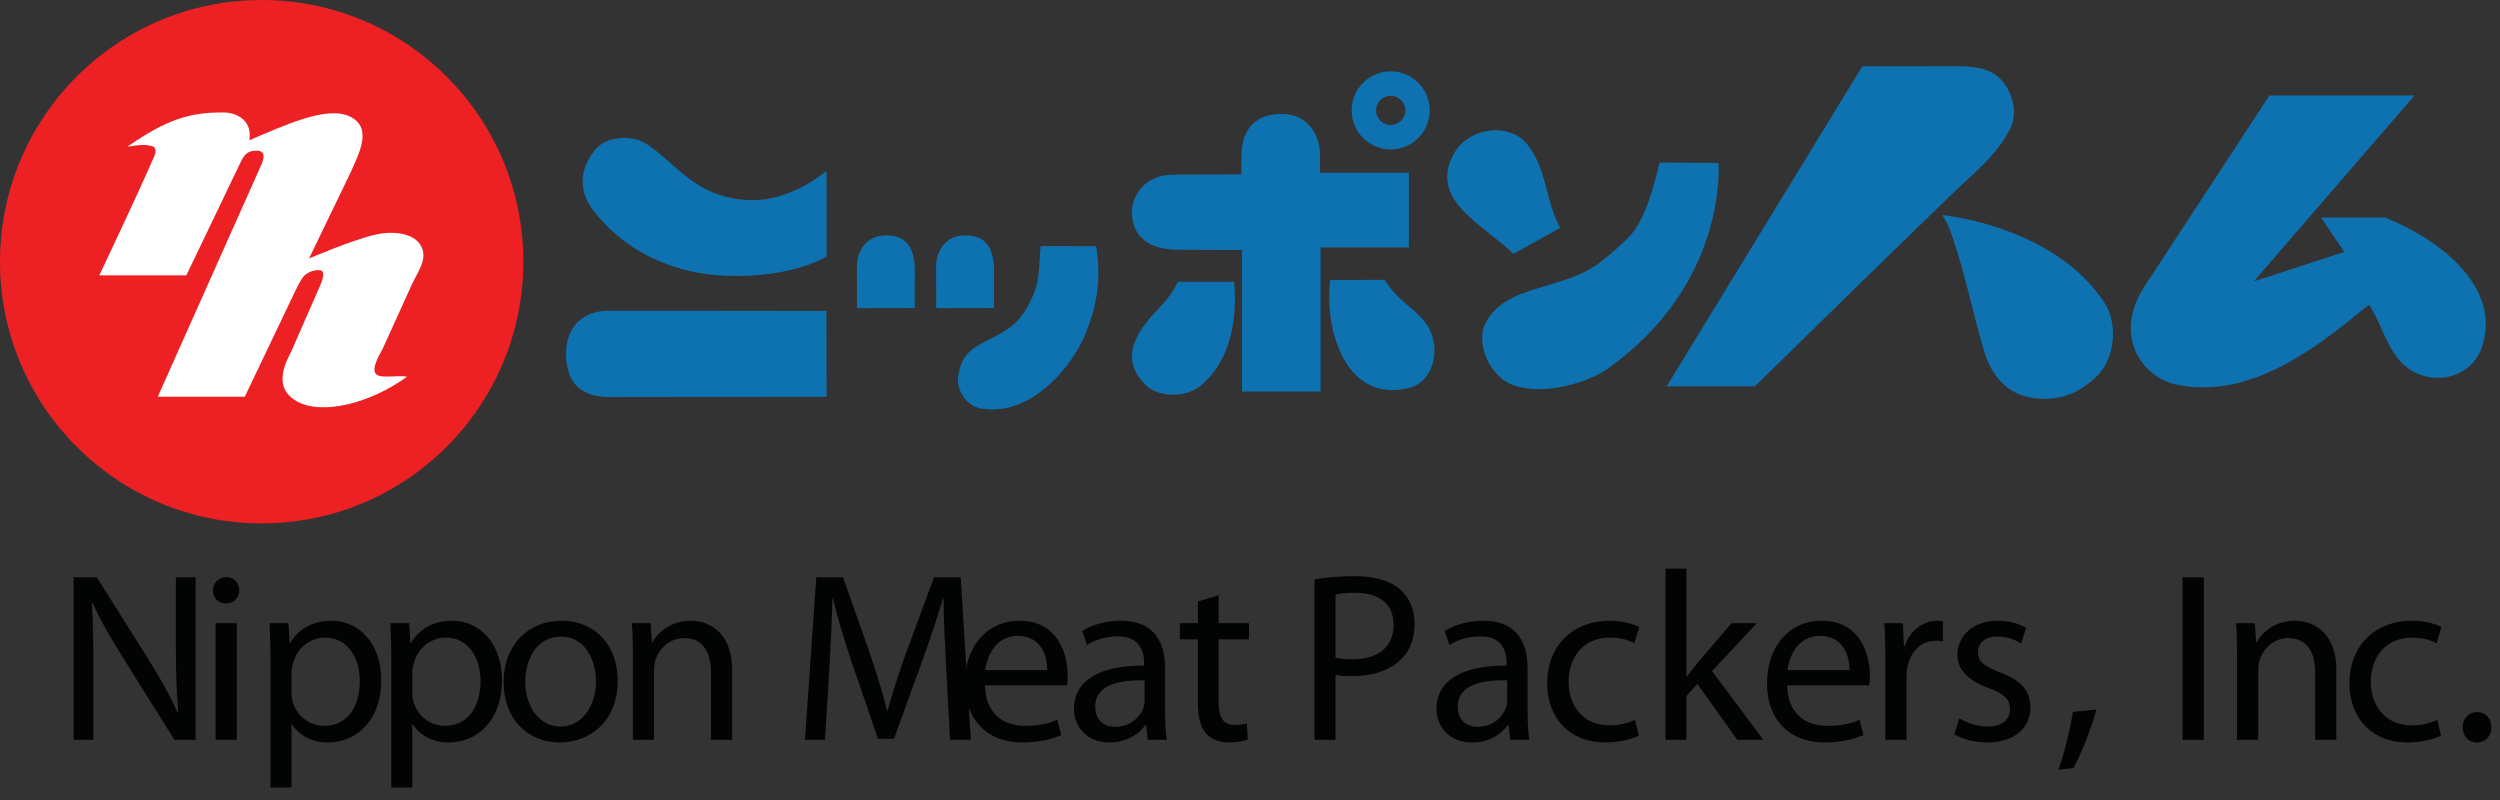
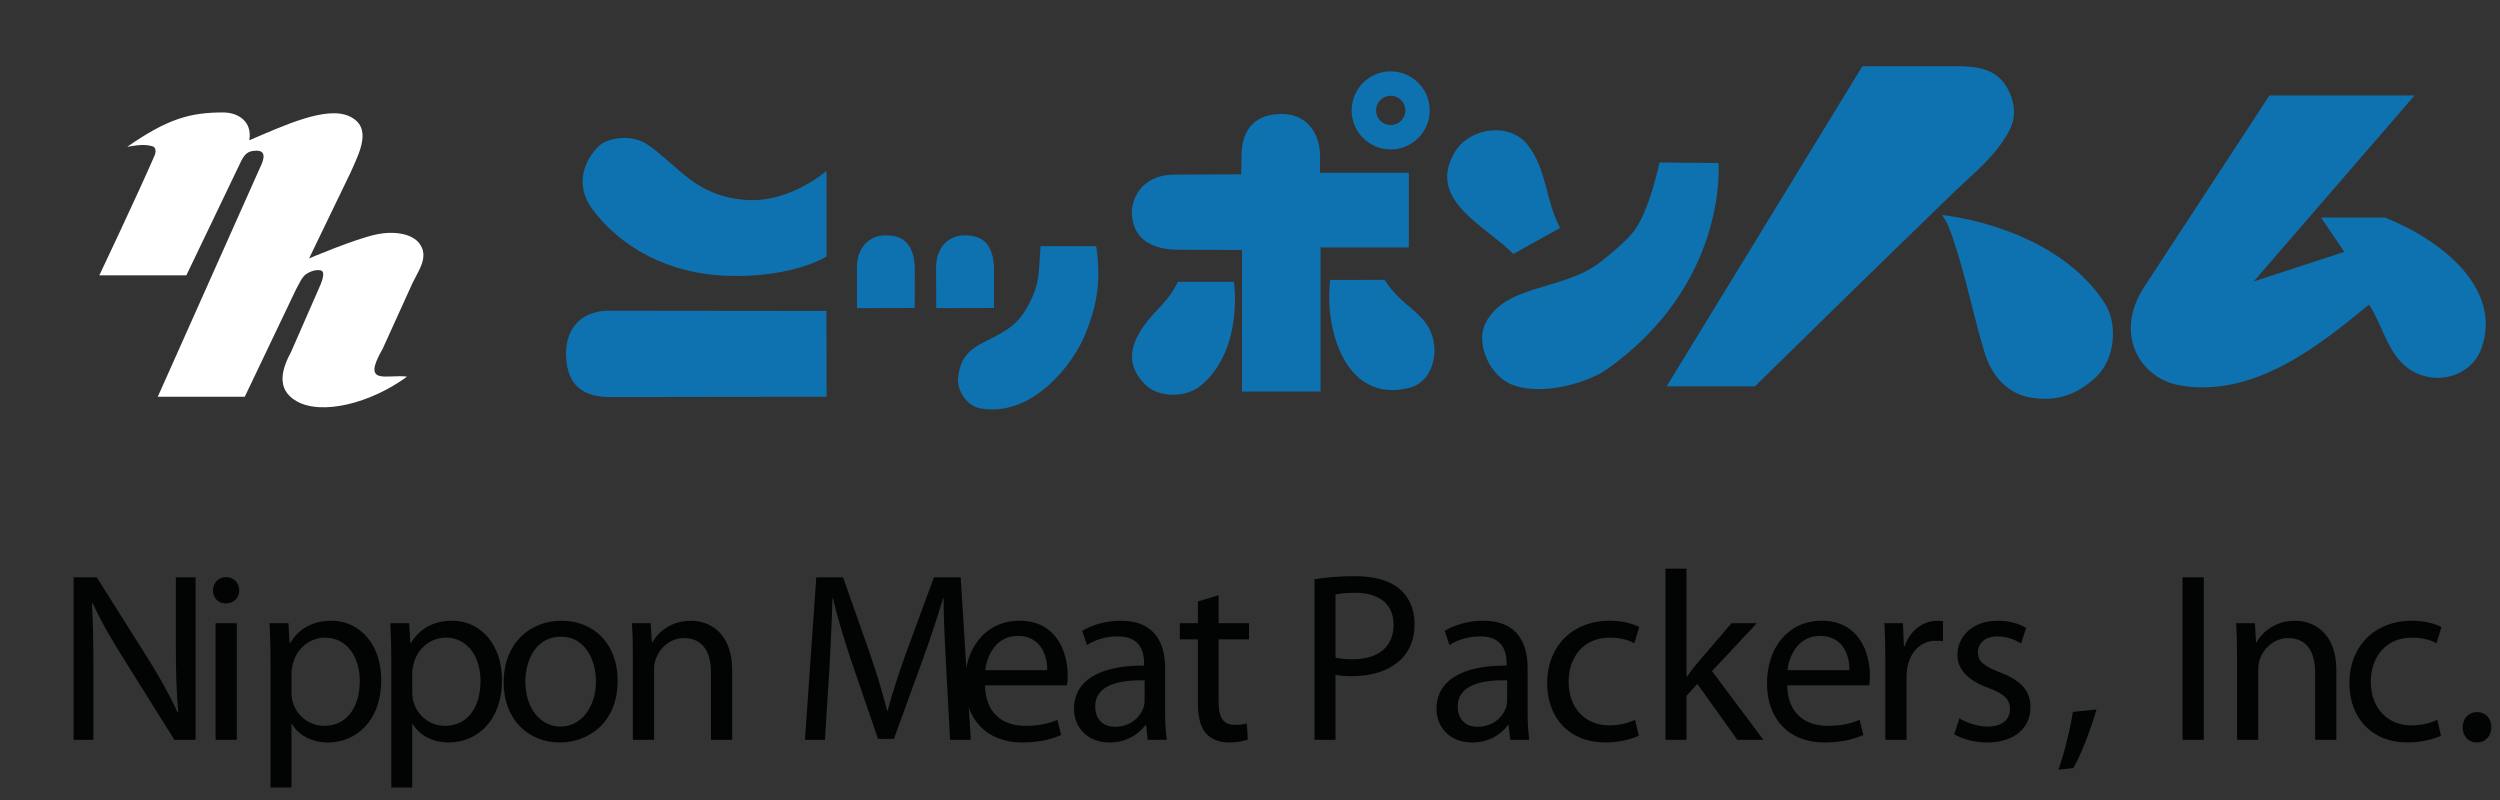
<svg xmlns="http://www.w3.org/2000/svg" xmlns:xlink="http://www.w3.org/1999/xlink" width="770.23pt" height="246.5pt" viewBox="0 0 770.23 246.5" version="1.1">
  <rect x="0" y="0" width="770.23" height="246.5" fill="#333333" stroke="none" />
  <defs>
    <g>
      <symbol overflow="visible" id="glyph0-0">
        <path style="stroke:none;" d="M 0 0 L 37.141 0 L 37.141 -51.984 L 0 -51.984 Z M 18.562 -29.328 L 5.938 -48.266 L 31.188 -48.266 Z M 20.797 -26 L 33.422 -44.938 L 33.422 -7.062 Z M 5.938 -3.719 L 18.562 -22.656 L 31.188 -3.719 Z M 3.719 -44.938 L 16.344 -26 L 3.719 -7.062 Z M 3.719 -44.938 " />
      </symbol>
      <symbol overflow="visible" id="glyph0-1">
        <path style="stroke:none;" d="M 11.734 0 L 11.734 -21.391 C 11.734 -29.703 11.656 -35.719 11.281 -42.031 L 11.516 -42.109 C 13.969 -36.688 17.297 -30.969 20.797 -25.406 L 36.688 0 L 43.219 0 L 43.219 -50.062 L 37.141 -50.062 L 37.141 -29.109 C 37.141 -21.312 37.281 -15.219 37.875 -8.547 L 37.656 -8.469 C 35.344 -13.594 32.375 -18.859 28.734 -24.734 L 12.781 -50.062 L 5.641 -50.062 L 5.641 0 Z M 11.734 0 " />
      </symbol>
      <symbol overflow="visible" id="glyph0-2">
        <path style="stroke:none;" d="M 11.953 0 L 11.953 -35.938 L 5.422 -35.938 L 5.422 0 Z M 8.688 -50.125 C 6.234 -50.125 4.609 -48.266 4.609 -46.047 C 4.609 -43.812 6.156 -42.031 8.547 -42.031 C 11.141 -42.031 12.703 -43.812 12.703 -46.047 C 12.703 -48.344 11.062 -50.125 8.688 -50.125 Z M 8.688 -50.125 " />
      </symbol>
      <symbol overflow="visible" id="glyph0-3">
        <path style="stroke:none;" d="M 5.422 14.703 L 11.875 14.703 L 11.875 -4.828 L 12.031 -4.828 C 14.188 -1.266 18.344 0.812 23.094 0.812 C 31.562 0.812 39.516 -5.562 39.516 -18.484 C 39.516 -29.328 32.969 -36.688 24.203 -36.688 C 18.344 -36.688 14.031 -34.156 11.438 -29.781 L 11.281 -29.781 L 10.922 -35.938 L 5.125 -35.938 C 5.266 -32.531 5.422 -28.812 5.422 -24.203 Z M 11.875 -20.875 C 11.875 -21.688 12.109 -22.656 12.328 -23.469 C 13.516 -28.375 17.75 -31.484 22.203 -31.484 C 29.109 -31.484 32.906 -25.328 32.906 -18.188 C 32.906 -9.953 28.891 -4.312 21.984 -4.312 C 17.297 -4.312 13.375 -7.422 12.172 -11.953 C 11.953 -12.781 11.875 -13.672 11.875 -14.625 Z M 11.875 -20.875 " />
      </symbol>
      <symbol overflow="visible" id="glyph0-4">
        <path style="stroke:none;" d="M 20.641 -36.688 C 10.766 -36.688 2.828 -29.625 2.828 -17.672 C 2.828 -6.312 10.391 0.812 20.047 0.812 C 28.672 0.812 37.953 -4.969 37.953 -18.266 C 37.953 -29.188 30.969 -36.688 20.641 -36.688 Z M 20.5 -31.781 C 28.219 -31.781 31.266 -24.141 31.266 -18.047 C 31.266 -9.953 26.594 -4.078 20.344 -4.078 C 13.969 -4.078 9.5 -10.031 9.5 -17.891 C 9.5 -24.656 12.844 -31.781 20.5 -31.781 Z M 20.5 -31.781 " />
      </symbol>
      <symbol overflow="visible" id="glyph0-5">
        <path style="stroke:none;" d="M 5.422 0 L 11.953 0 L 11.953 -21.609 C 11.953 -22.719 12.109 -23.844 12.406 -24.656 C 13.594 -28.297 16.938 -31.344 21.172 -31.344 C 27.328 -31.344 29.484 -26.516 29.484 -20.719 L 29.484 0 L 36.016 0 L 36.016 -21.391 C 36.016 -33.719 28.297 -36.688 23.312 -36.688 C 17.375 -36.688 13.219 -33.344 11.438 -30 L 11.281 -30 L 10.922 -35.938 L 5.125 -35.938 C 5.344 -32.969 5.422 -30 5.422 -26.219 Z M 5.422 0 " />
      </symbol>
      <symbol overflow="visible" id="glyph0-6">
        <path style="stroke:none;" d="" />
      </symbol>
      <symbol overflow="visible" id="glyph0-7">
        <path style="stroke:none;" d="M 49.016 0 L 55.406 0 L 52.281 -50.062 L 44.047 -50.062 L 35.125 -25.844 C 32.906 -19.531 31.125 -14.031 29.781 -8.984 L 29.625 -8.984 C 28.297 -14.188 26.656 -19.688 24.578 -25.844 L 16.047 -50.062 L 7.797 -50.062 L 4.312 0 L 10.469 0 L 11.812 -21.469 C 12.25 -29.031 12.625 -37.359 12.781 -43.594 L 12.922 -43.594 C 14.328 -37.656 16.266 -31.266 18.641 -24.141 L 26.812 -0.297 L 31.719 -0.297 L 40.547 -24.578 C 43.078 -31.484 45.078 -37.797 46.859 -43.594 L 47.016 -43.594 C 47.016 -37.438 47.453 -28.969 47.828 -21.984 Z M 49.016 0 " />
      </symbol>
      <symbol overflow="visible" id="glyph0-8">
        <path style="stroke:none;" d="M 34.312 -16.781 C 34.453 -17.531 34.531 -18.484 34.531 -19.828 C 34.531 -26.438 31.484 -36.688 19.688 -36.688 C 9.203 -36.688 2.828 -28.219 2.828 -17.375 C 2.828 -6.531 9.438 0.812 20.5 0.812 C 26.219 0.812 30.219 -0.453 32.531 -1.484 L 31.344 -6.156 C 28.969 -5.125 26.062 -4.312 21.391 -4.312 C 14.781 -4.312 9.203 -7.953 9.062 -16.781 Z M 9.141 -21.469 C 9.656 -26 12.484 -32.016 19.156 -32.016 C 26.516 -32.016 28.297 -25.547 28.219 -21.469 Z M 9.141 -21.469 " />
      </symbol>
      <symbol overflow="visible" id="glyph0-9">
        <path style="stroke:none;" d="M 30.672 -22.062 C 30.672 -29.188 28 -36.688 17 -36.688 C 12.484 -36.688 8.094 -35.422 5.125 -33.562 L 6.609 -29.188 C 9.141 -30.891 12.625 -31.859 16.047 -31.859 C 23.391 -31.938 24.203 -26.516 24.203 -23.609 L 24.203 -22.875 C 10.328 -22.953 2.594 -18.188 2.594 -9.5 C 2.594 -4.312 6.312 0.812 13.594 0.812 C 18.719 0.812 22.578 -1.703 24.578 -4.531 L 24.812 -4.531 L 25.328 0 L 31.188 0 C 30.812 -2.453 30.672 -5.5 30.672 -8.609 Z M 24.359 -12.109 C 24.359 -11.516 24.281 -10.766 24.062 -10.031 C 23.016 -6.984 19.984 -4.016 15.219 -4.016 C 11.953 -4.016 9.141 -5.938 9.141 -10.25 C 9.141 -17.234 17.234 -18.484 24.359 -18.344 Z M 24.359 -12.109 " />
      </symbol>
      <symbol overflow="visible" id="glyph0-10">
        <path style="stroke:none;" d="M 6.906 -42.625 L 6.906 -35.938 L 1.344 -35.938 L 1.344 -30.969 L 6.906 -30.969 L 6.906 -11.359 C 6.906 -7.125 7.656 -3.938 9.438 -1.938 C 10.984 -0.219 13.438 0.812 16.484 0.812 C 19.016 0.812 21.016 0.375 22.281 -0.078 L 21.984 -5.047 C 21.016 -4.75 19.984 -4.609 18.188 -4.609 C 14.562 -4.609 13.297 -7.125 13.297 -11.578 L 13.297 -30.969 L 22.656 -30.969 L 22.656 -35.938 L 13.297 -35.938 L 13.297 -44.562 Z M 6.906 -42.625 " />
      </symbol>
      <symbol overflow="visible" id="glyph0-11">
        <path style="stroke:none;" d="M 5.641 0 L 12.109 0 L 12.109 -20.047 C 13.594 -19.688 15.375 -19.609 17.297 -19.609 C 23.609 -19.609 29.109 -21.469 32.609 -25.109 C 35.125 -27.703 36.469 -31.266 36.469 -35.797 C 36.469 -40.25 34.75 -43.891 32.078 -46.266 C 29.109 -48.938 24.438 -50.422 18.047 -50.422 C 12.844 -50.422 8.766 -49.984 5.641 -49.469 Z M 12.109 -44.781 C 13.219 -45.078 15.375 -45.297 18.188 -45.297 C 25.25 -45.297 30 -42.109 30 -35.422 C 30 -28.672 25.25 -24.812 17.453 -24.812 C 15.297 -24.812 13.516 -24.953 12.109 -25.328 Z M 12.109 -44.781 " />
      </symbol>
      <symbol overflow="visible" id="glyph0-12">
        <path style="stroke:none;" d="M 29.922 -6.156 C 28.078 -5.344 25.625 -4.453 21.906 -4.453 C 14.781 -4.453 9.438 -9.578 9.438 -17.891 C 9.438 -25.328 13.891 -31.484 22.125 -31.484 C 25.703 -31.484 28.141 -30.594 29.703 -29.781 L 31.188 -34.75 C 29.406 -35.719 26 -36.688 22.125 -36.688 C 10.391 -36.688 2.828 -28.594 2.828 -17.531 C 2.828 -6.531 9.875 0.812 20.719 0.812 C 25.547 0.812 29.328 -0.453 31.047 -1.266 Z M 29.922 -6.156 " />
      </symbol>
      <symbol overflow="visible" id="glyph0-13">
        <path style="stroke:none;" d="M 11.875 -52.734 L 5.422 -52.734 L 5.422 0 L 11.875 0 L 11.875 -13.516 L 15.219 -17.234 L 27.547 0 L 35.578 0 L 19.75 -21.172 L 33.562 -35.938 L 25.766 -35.938 L 15.156 -23.547 C 14.109 -22.281 12.922 -20.719 12.031 -19.453 L 11.875 -19.453 Z M 11.875 -52.734 " />
      </symbol>
      <symbol overflow="visible" id="glyph0-14">
        <path style="stroke:none;" d="M 5.422 0 L 11.953 0 L 11.953 -19.156 C 11.953 -20.203 12.031 -21.312 12.172 -22.203 C 13.078 -27.109 16.344 -30.516 20.938 -30.516 C 21.828 -30.516 22.5 -30.516 23.172 -30.375 L 23.172 -36.531 C 22.578 -36.609 22.062 -36.688 21.391 -36.688 C 17 -36.688 13 -33.641 11.359 -28.812 L 11.141 -28.812 L 10.844 -35.938 L 5.125 -35.938 C 5.344 -32.609 5.422 -28.969 5.422 -24.734 Z M 5.422 0 " />
      </symbol>
      <symbol overflow="visible" id="glyph0-15">
        <path style="stroke:none;" d="M 2.969 -1.703 C 5.5 -0.219 9.141 0.812 13.078 0.812 C 21.469 0.812 26.438 -3.641 26.438 -10.031 C 26.438 -15.375 23.172 -18.484 17 -20.797 C 12.328 -22.656 10.25 -23.984 10.25 -26.953 C 10.25 -29.625 12.328 -31.859 16.188 -31.859 C 19.531 -31.859 22.125 -30.594 23.547 -29.703 L 25.109 -34.453 C 23.172 -35.719 19.984 -36.688 16.344 -36.688 C 8.688 -36.688 3.938 -31.938 3.938 -26.141 C 3.938 -21.828 6.984 -18.344 13.516 -15.969 C 18.266 -14.188 20.125 -12.547 20.125 -9.438 C 20.125 -6.391 17.891 -4.078 13.219 -4.078 C 9.953 -4.078 6.531 -5.422 4.531 -6.609 Z M 2.969 -1.703 " />
      </symbol>
      <symbol overflow="visible" id="glyph0-16">
        <path style="stroke:none;" d="M 5.797 8.688 C 7.875 5.203 11.141 -3.047 12.922 -9.359 L 5.641 -8.609 C 4.828 -3.188 2.828 4.75 1.188 9.203 Z M 5.797 8.688 " />
      </symbol>
      <symbol overflow="visible" id="glyph0-17">
        <path style="stroke:none;" d="M 5.562 -50.062 L 5.562 0 L 12.109 0 L 12.109 -50.062 Z M 5.562 -50.062 " />
      </symbol>
      <symbol overflow="visible" id="glyph0-18">
        <path style="stroke:none;" d="M 8.172 0.812 C 10.922 0.812 12.703 -1.188 12.703 -3.859 C 12.703 -6.609 10.922 -8.547 8.312 -8.547 C 5.719 -8.547 3.859 -6.531 3.859 -3.859 C 3.859 -1.188 5.641 0.812 8.172 0.812 Z M 8.172 0.812 " />
      </symbol>
    </g>
  </defs>
  <g id="surface1">
-     <path style=" stroke:none;fill-rule:nonzero;fill:rgb(92.899%,12.9%,14.099%);fill-opacity:1;" d="M 80.605 161.254 C 125.129 161.254 161.238 125.148 161.238 80.617 C 161.238 36.102 125.129 0.004 80.605 0.004 C 36.09 0.004 0 36.102 0 80.617 C 0 125.148 36.09 161.254 80.605 161.254 " />
    <path style=" stroke:none;fill-rule:nonzero;fill:rgb(100%,100%,100%);fill-opacity:1;" d="M 68.824 34.645 C 58.543 34.629 51.609 36.613 39.207 45.219 C 43.004 44.617 44.621 44.41 46.996 45.074 C 48.199 45.418 47.996 47.051 47.688 47.77 C 42.285 60.242 30.598 84.832 30.598 84.832 L 57.41 84.832 L 73.977 50.297 C 75.219 47.617 76.215 46.422 79.02 46.422 C 81.82 46.422 81.621 48.617 80.137 51.594 L 48.613 122.234 L 75.41 122.234 L 91.145 89.277 C 92.016 87.691 92.996 85.383 94.254 84.492 C 95.223 83.828 97.016 82.973 98.703 83.277 C 100.609 83.621 99.008 87.227 97.82 89.832 L 89.695 108.383 C 87.211 113.027 84.559 119.762 91.41 123.629 C 99.215 128.035 114.215 124.234 125.418 116.031 C 119.223 115.23 111.211 119.027 117.871 107.516 L 127.152 87.074 C 129.027 83.227 132.223 79.027 129.219 75.016 C 126.965 72.02 121.594 71.066 116.055 72.203 C 109.395 73.574 95.223 79.621 95.223 79.621 L 108.027 53.113 C 110.609 47.223 115.02 39.223 107.613 35.812 C 100.441 32.523 87.211 38.82 76.809 43.215 C 77.816 37.223 73.09 34.656 68.824 34.645 " />
    <path style=" stroke:none;fill-rule:nonzero;fill:rgb(5.499%,44.699%,69.398%);fill-opacity:1;" d="M 254.652 79.027 C 254.652 79.027 244.441 85.617 224.012 84.977 C 205.832 84.395 191.176 76.059 182.59 64.578 C 176.637 56.621 180.414 48.832 184.586 44.941 C 187.168 42.547 194.422 41.02 199.699 44.672 C 209.062 51.164 214.23 60.422 229.684 61.59 C 243.449 62.633 254.652 52.613 254.652 52.613 L 254.652 79.027 " />
    <path style=" stroke:none;fill-rule:nonzero;fill:rgb(5.499%,44.699%,69.398%);fill-opacity:1;" d="M 254.652 122.234 L 187.211 122.328 C 177.223 122.027 174.426 116.223 174.402 108.867 C 174.379 102.016 178.227 96.133 186.832 95.73 L 254.609 95.801 L 254.652 122.234 " />
    <path style=" stroke:none;fill-rule:nonzero;fill:rgb(5.499%,44.699%,69.398%);fill-opacity:1;" d="M 288.414 82.668 C 288.242 76.777 291.84 72.418 297.434 72.504 C 302.051 72.57 305.848 74.43 306.246 82.328 L 306.234 94.895 L 288.441 94.941 L 288.414 82.668 " />
    <path style=" stroke:none;fill-rule:nonzero;fill:rgb(5.499%,44.699%,69.398%);fill-opacity:1;" d="M 320.586 75.824 L 337.73 75.859 C 339.457 87.227 337.551 94.941 334.555 102.52 C 330.645 112.426 318.047 128.43 302.309 125.879 C 297.605 125.121 294.852 120.027 295.16 116.652 C 296.18 105.879 303.414 106.566 311.332 100.746 C 315.047 98.016 317.23 93.48 318.309 90.973 C 320.27 86.406 320.047 82.82 320.586 75.824 " />
    <path style=" stroke:none;fill-rule:nonzero;fill:rgb(5.499%,44.699%,69.398%);fill-opacity:1;" d="M 434.059 53.219 L 434.059 76.227 L 406.855 76.227 L 406.855 120.625 L 382.66 120.625 L 382.66 77.02 L 363.426 76.945 C 350.855 77.02 348.859 70.023 348.711 65.621 C 348.621 62.23 350.855 54.02 361.574 53.809 L 382.422 53.707 L 382.504 48.141 C 382.504 41.219 385.445 35.402 394.273 35.121 C 403.043 34.816 406.711 41.621 406.711 48.141 L 406.664 53.219 L 434.059 53.219 " />
    <path style=" stroke:none;fill-rule:nonzero;fill:rgb(5.499%,44.699%,69.398%);fill-opacity:1;" d="M 380.195 86.828 C 381.395 98.258 378.992 111.336 370.012 118.738 C 364.93 122.93 356.645 122.234 352.996 118.652 C 346.488 112.312 348.367 106 352.594 100.129 C 355.91 95.551 360.262 92.629 362.855 86.828 L 380.195 86.828 " />
    <path style=" stroke:none;fill-rule:nonzero;fill:rgb(5.499%,44.699%,69.398%);fill-opacity:1;" d="M 426.582 86.227 C 431.262 93.414 435.188 94.246 439.113 99.344 C 444.254 106.016 442.289 117.441 434.168 119.496 C 414.668 124.422 407.934 101.676 409.824 86.246 L 426.582 86.227 " />
    <path style=" stroke:none;fill-rule:nonzero;fill:rgb(5.499%,44.699%,69.398%);fill-opacity:1;" d="M 466.258 78.23 C 457.719 69.539 439.609 61.77 448.059 47.125 C 452.688 39.105 465.25 37.52 470.809 44.812 C 476.633 52.449 476.242 62.141 480.668 70.215 L 466.258 78.23 " />
    <path style=" stroke:none;fill-rule:nonzero;fill:rgb(5.499%,44.699%,69.398%);fill-opacity:1;" d="M 511.266 50.074 L 529.457 50.211 C 529.457 50.211 532.566 87.449 494.852 113.918 C 489.867 117.434 476.113 122.109 466.367 118.711 C 458.855 116.094 454.598 105.695 457.621 99.668 C 463.867 87.227 481.66 89.816 493.375 80.508 C 496.414 78.098 500.488 74.711 502.977 71.742 C 508.102 65.609 511.266 50.074 511.266 50.074 " />
    <path style=" stroke:none;fill-rule:nonzero;fill:rgb(5.499%,44.699%,69.398%);fill-opacity:1;" d="M 513.477 119.027 L 573.773 20.414 L 604.082 20.402 C 610.688 20.602 615.48 21.824 618.504 27.266 C 620.676 31.191 621.336 35.832 619.168 39.996 C 614.926 48.078 608.281 53.148 601.773 59.422 C 580.848 79.598 540.684 119.027 540.684 119.027 L 513.477 119.027 " />
    <path style=" stroke:none;fill-rule:nonzero;fill:rgb(5.499%,44.699%,69.398%);fill-opacity:1;" d="M 598.281 66.223 C 614.289 68.219 637.25 75.844 648.578 93.621 C 652.277 99.422 652.047 110.395 645.594 116.32 C 639.875 121.586 633.922 123.684 626.09 122.57 C 618.176 121.418 613.504 115.402 611.402 108.523 C 607.922 97.051 605.766 85.637 601.969 74.332 C 601.043 71.562 600.133 68.621 598.281 66.223 " />
    <path style=" stroke:none;fill-rule:nonzero;fill:rgb(5.499%,44.699%,69.398%);fill-opacity:1;" d="M 715.094 67.016 L 734.777 67.016 C 753.305 74.43 770.711 89.418 764.605 107.07 C 761.371 116.488 749.449 119.207 741.629 113.254 C 735.512 108.605 733.922 99.867 729.887 93.832 C 715.688 105.434 694.621 123.098 671.164 118.641 C 659.477 116.43 651.094 103.023 660.609 88.395 L 699.191 29.414 L 743.895 29.414 L 694.371 86.703 L 722.262 77.613 L 715.094 67.016 " />
    <path style=" stroke:none;fill-rule:nonzero;fill:rgb(5.499%,44.699%,69.398%);fill-opacity:1;" d="M 264.012 82.668 C 263.84 76.777 267.441 72.418 273.039 72.504 C 277.641 72.57 281.438 74.43 281.844 82.328 L 281.824 94.895 L 264.031 94.941 L 264.012 82.668 " />
    <path style=" stroke:none;fill-rule:nonzero;fill:rgb(5.499%,44.699%,69.398%);fill-opacity:1;" d="M 416.438 34.023 C 416.438 27.371 421.816 21.988 428.445 21.988 C 435.094 21.988 440.48 27.371 440.48 34.023 C 440.48 40.652 435.094 46.039 428.445 46.039 C 421.816 46.039 416.438 40.652 416.438 34.023 M 428.445 38.527 C 430.949 38.527 432.98 36.508 432.98 34.023 C 432.98 31.523 430.949 29.504 428.445 29.504 C 425.953 29.504 423.945 31.523 423.945 34.023 C 423.945 36.508 425.953 38.527 428.445 38.527 " />
    <g style="fill:rgb(0.8%,1.199%,1.199%);fill-opacity:1;">
      <use xlink:href="#glyph0-1" x="17.041" y="227.934" />
    </g>
    <g style="fill:rgb(0.8%,1.199%,1.199%);fill-opacity:1;">
      <use xlink:href="#glyph0-2" x="61" y="227.934" />
    </g>
    <g style="fill:rgb(0.8%,1.199%,1.199%);fill-opacity:1;">
      <use xlink:href="#glyph0-3" x="77.934" y="227.934" />
    </g>
    <g style="fill:rgb(0.8%,1.199%,1.199%);fill-opacity:1;">
      <use xlink:href="#glyph0-3" x="115.14" y="227.934" />
    </g>
    <g style="fill:rgb(0.8%,1.199%,1.199%);fill-opacity:1;">
      <use xlink:href="#glyph0-4" x="152.346" y="227.934" />
    </g>
    <g style="fill:rgb(0.8%,1.199%,1.199%);fill-opacity:1;">
      <use xlink:href="#glyph0-5" x="189.559" y="227.934" />
    </g>
    <g style="fill:rgb(0.8%,1.199%,1.199%);fill-opacity:1;">
      <use xlink:href="#glyph0-6" x="226.765" y="227.934" />
    </g>
    <g style="fill:rgb(0.8%,1.199%,1.199%);fill-opacity:1;">
      <use xlink:href="#glyph0-7" x="243.693" y="227.934" />
    </g>
    <g style="fill:rgb(0.8%,1.199%,1.199%);fill-opacity:1;">
      <use xlink:href="#glyph0-8" x="294.417" y="227.934" />
    </g>
    <g style="fill:rgb(0.8%,1.199%,1.199%);fill-opacity:1;">
      <use xlink:href="#glyph0-9" x="328.288" y="227.934" />
    </g>
    <g style="fill:rgb(0.8%,1.199%,1.199%);fill-opacity:1;">
      <use xlink:href="#glyph0-10" x="362.152" y="227.934" />
    </g>
    <g style="fill:rgb(0.8%,1.199%,1.199%);fill-opacity:1;">
      <use xlink:href="#glyph0-6" x="382.422" y="227.934" />
    </g>
    <g style="fill:rgb(0.8%,1.199%,1.199%);fill-opacity:1;">
      <use xlink:href="#glyph0-11" x="399.352" y="227.934" />
    </g>
    <g style="fill:rgb(0.8%,1.199%,1.199%);fill-opacity:1;">
      <use xlink:href="#glyph0-9" x="439.973" y="227.934" />
    </g>
    <g style="fill:rgb(0.8%,1.199%,1.199%);fill-opacity:1;">
      <use xlink:href="#glyph0-12" x="473.838" y="227.934" />
    </g>
    <g style="fill:rgb(0.8%,1.199%,1.199%);fill-opacity:1;">
      <use xlink:href="#glyph0-13" x="507.707" y="227.934" />
    </g>
    <g style="fill:rgb(0.8%,1.199%,1.199%);fill-opacity:1;">
      <use xlink:href="#glyph0-8" x="541.57" y="227.934" />
    </g>
    <g style="fill:rgb(0.8%,1.199%,1.199%);fill-opacity:1;">
      <use xlink:href="#glyph0-14" x="575.436" y="227.934" />
    </g>
    <g style="fill:rgb(0.8%,1.199%,1.199%);fill-opacity:1;">
      <use xlink:href="#glyph0-15" x="599.129" y="227.934" />
    </g>
    <g style="fill:rgb(0.8%,1.199%,1.199%);fill-opacity:1;">
      <use xlink:href="#glyph0-16" x="632.992" y="227.934" />
    </g>
    <g style="fill:rgb(0.8%,1.199%,1.199%);fill-opacity:1;">
      <use xlink:href="#glyph0-6" x="649.922" y="227.934" />
    </g>
    <g style="fill:rgb(0.8%,1.199%,1.199%);fill-opacity:1;">
      <use xlink:href="#glyph0-17" x="666.855" y="227.934" />
    </g>
    <g style="fill:rgb(0.8%,1.199%,1.199%);fill-opacity:1;">
      <use xlink:href="#glyph0-5" x="683.791" y="227.934" />
    </g>
    <g style="fill:rgb(0.8%,1.199%,1.199%);fill-opacity:1;">
      <use xlink:href="#glyph0-12" x="720.998" y="227.934" />
    </g>
    <g style="fill:rgb(0.8%,1.199%,1.199%);fill-opacity:1;">
      <use xlink:href="#glyph0-18" x="754.861" y="227.934" />
    </g>
  </g>
</svg>